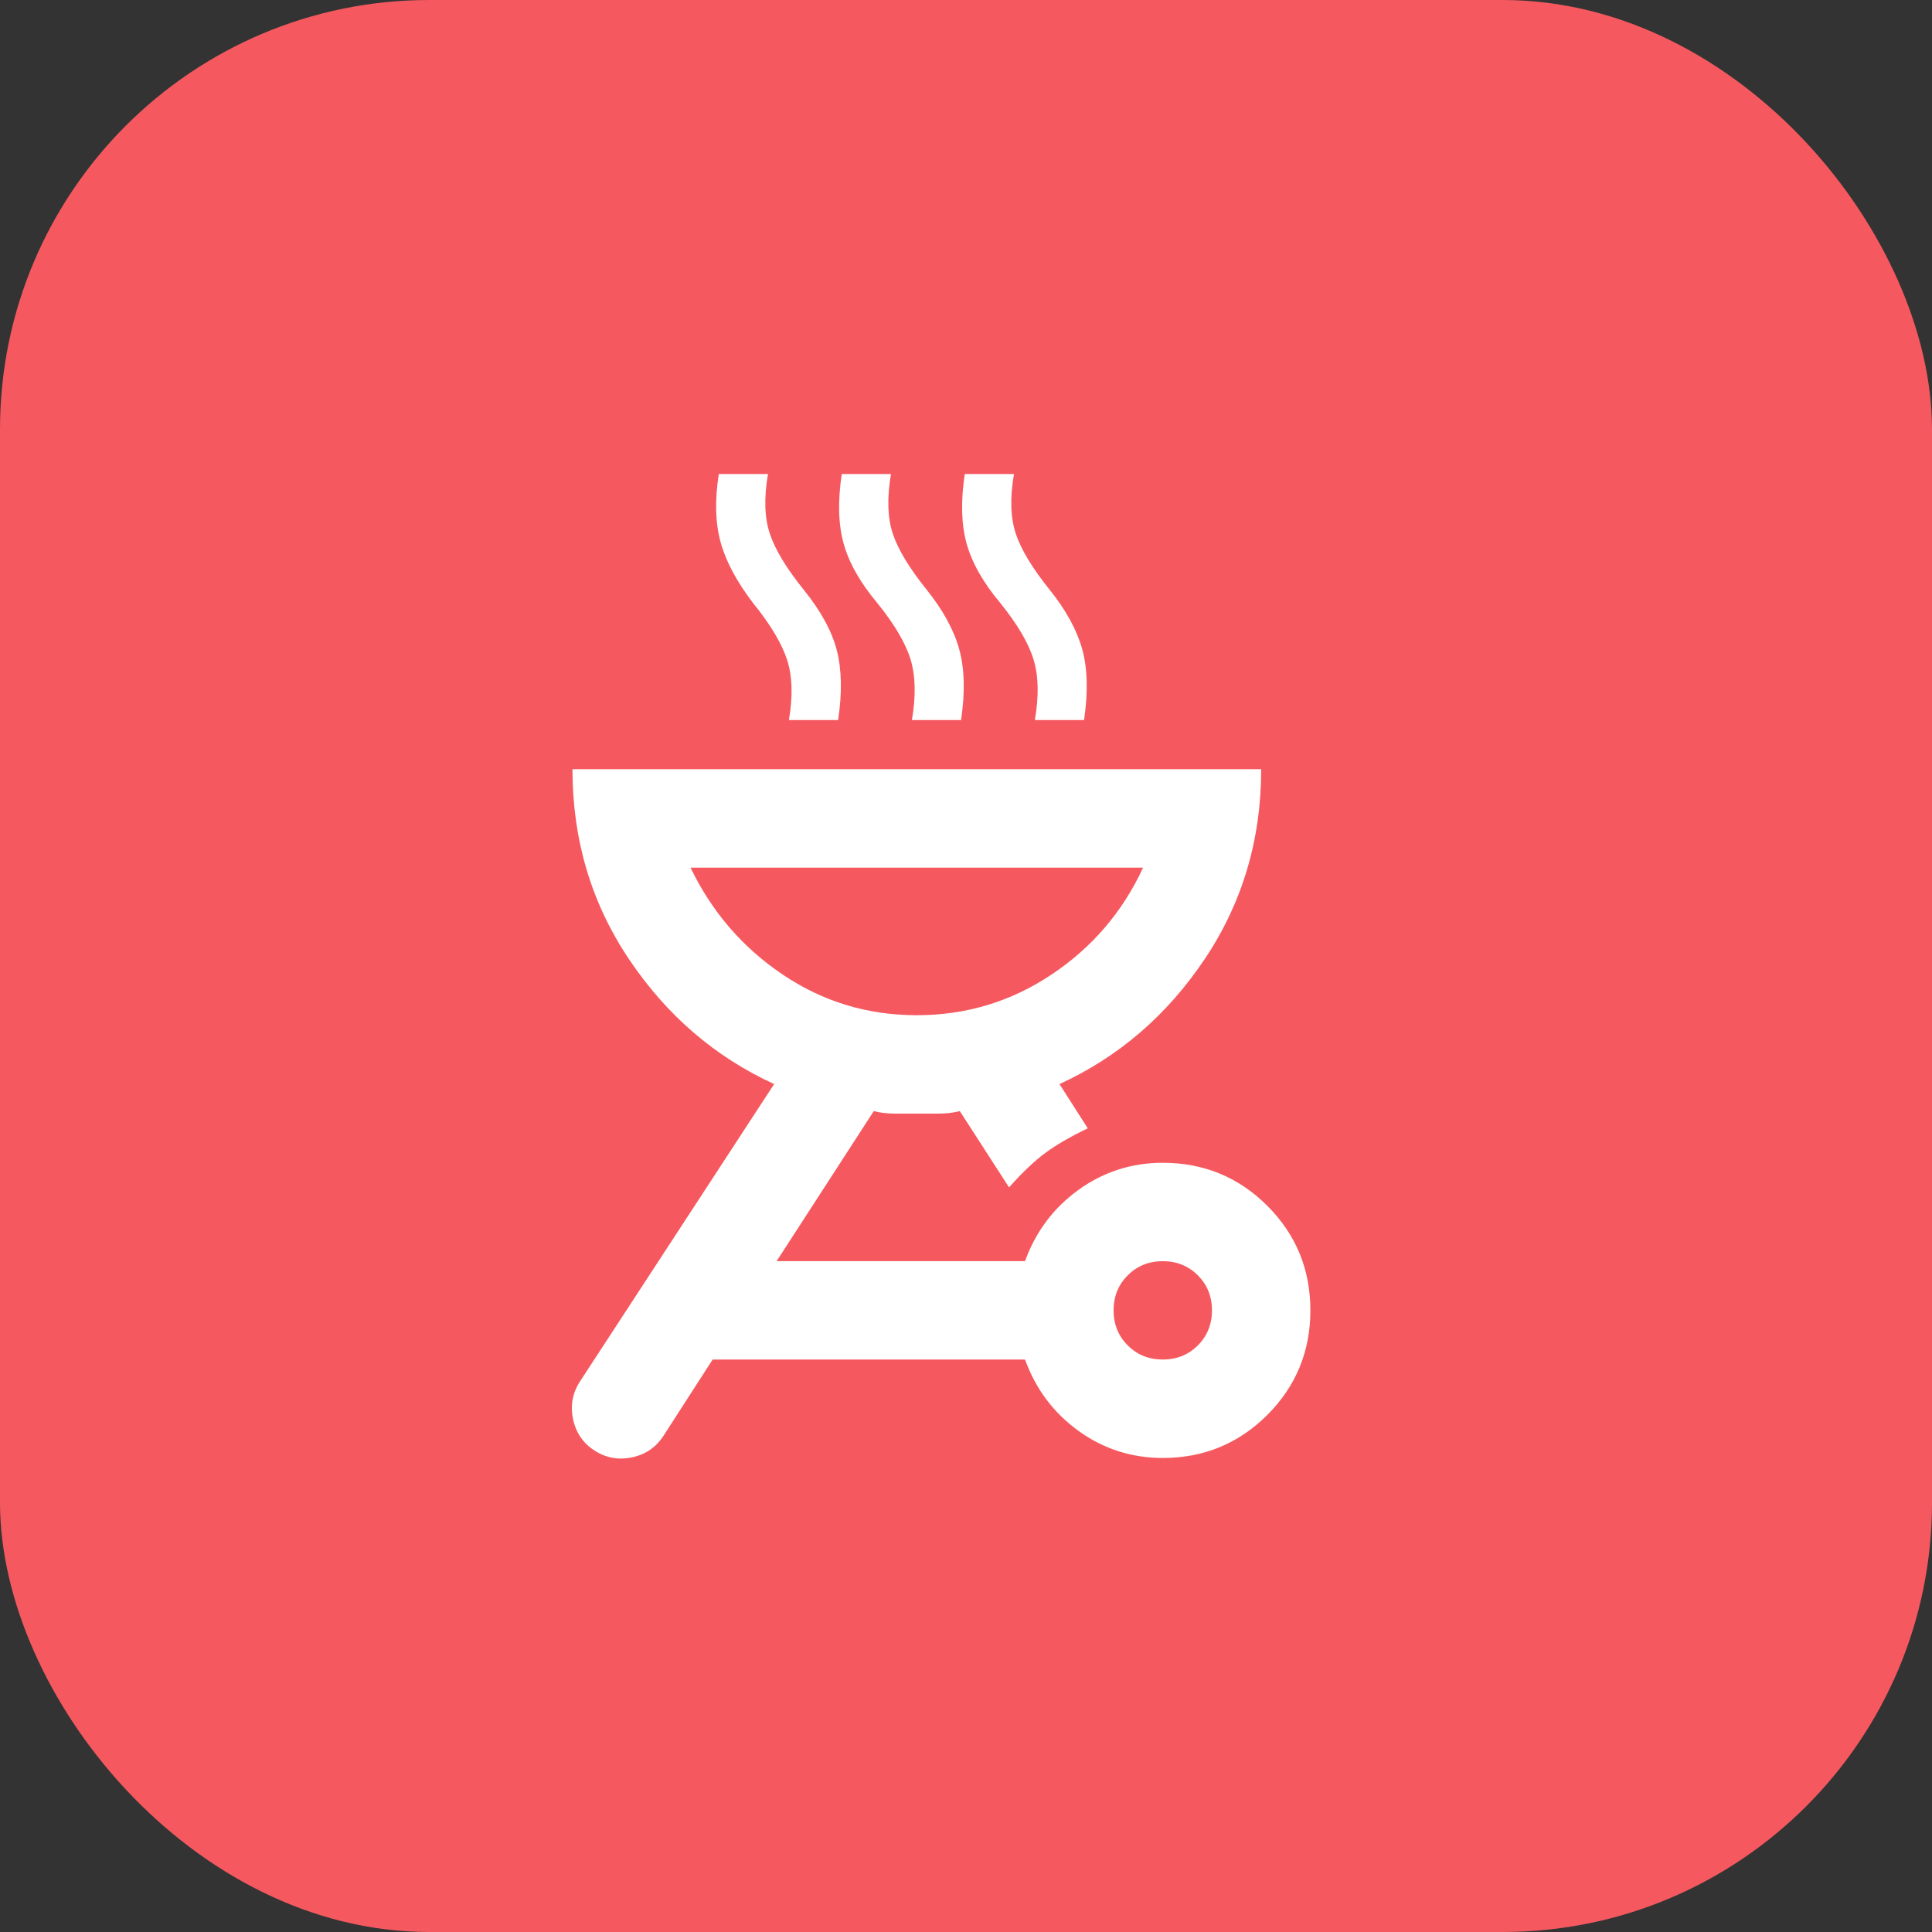
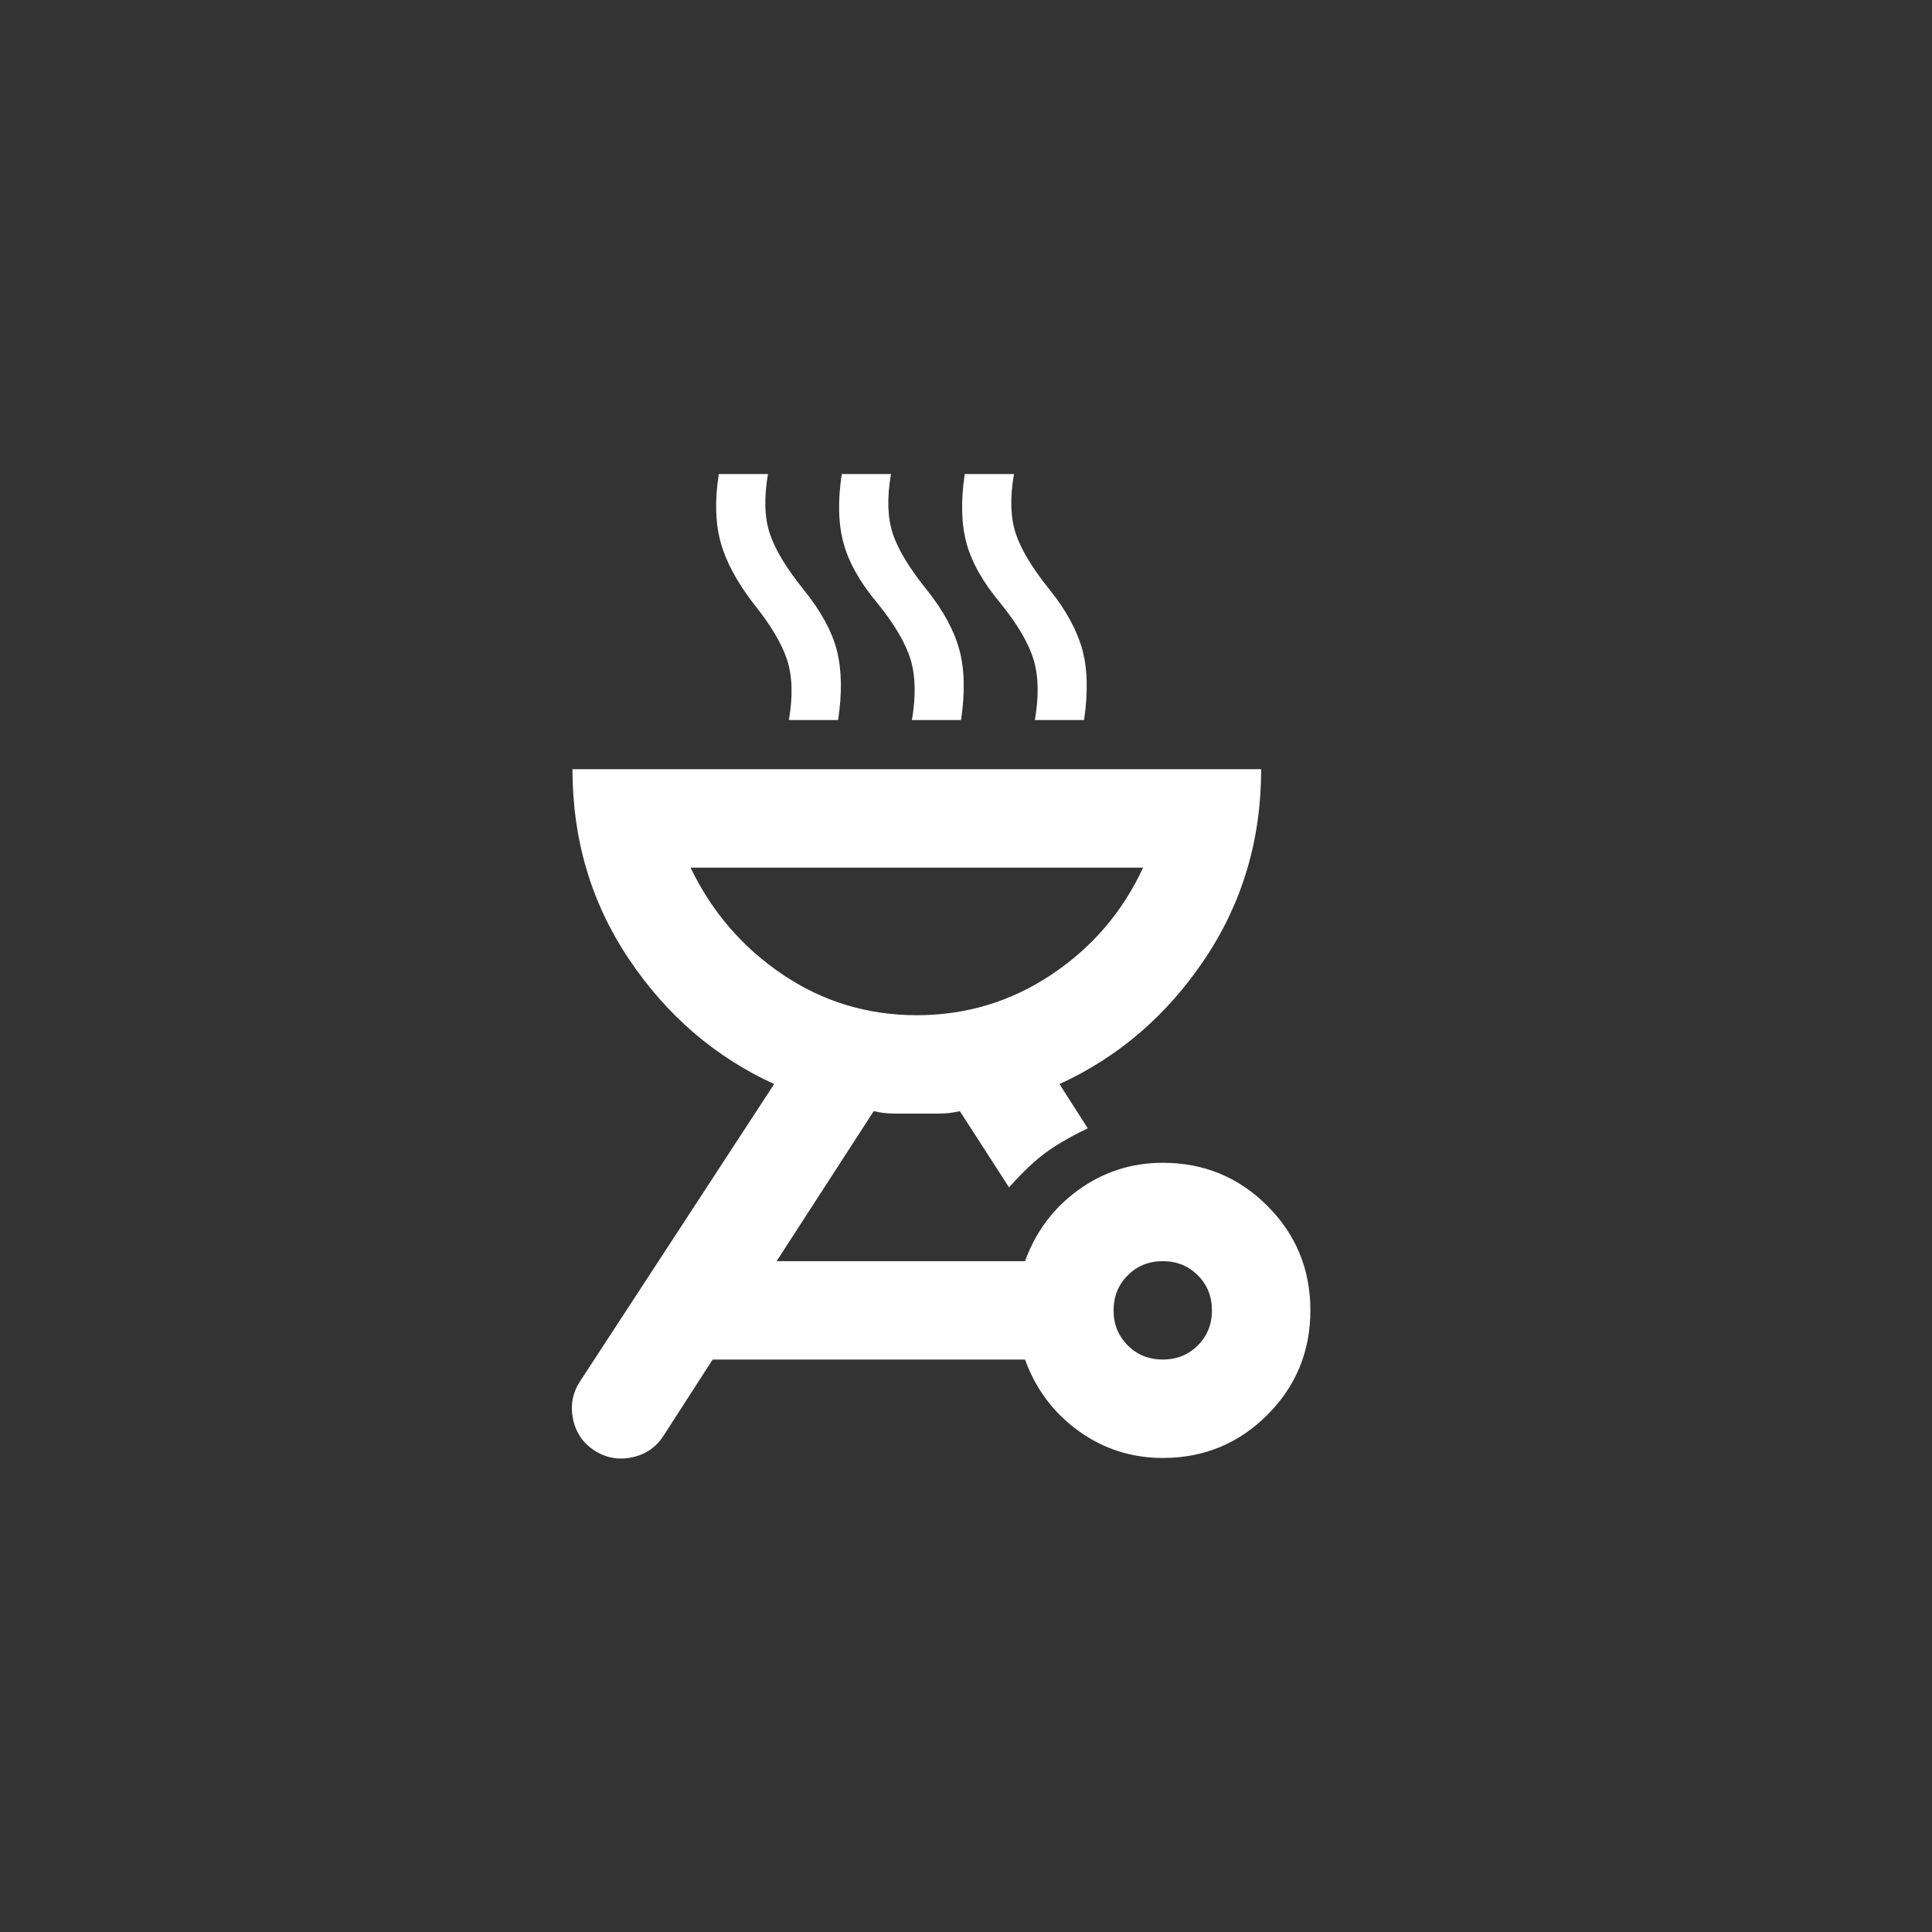
<svg xmlns="http://www.w3.org/2000/svg" width="36" height="36" viewBox="0 0 36 36" fill="none">
  <rect x="0" y="0" width="36" height="36" fill="#333333" stroke="none" />
-   <rect width="36" height="36" rx="8" fill="#F5595F" />
  <path d="M21.667 21.667C22.43 21.667 23.08 21.934 23.615 22.469C24.149 23.003 24.417 23.653 24.417 24.417C24.417 25.18 24.149 25.83 23.615 26.365C23.08 26.899 22.43 27.167 21.667 27.167C21.086 27.167 20.563 26.999 20.097 26.663C19.631 26.326 19.299 25.883 19.1 25.333H13.279L12.363 26.754C12.225 26.968 12.03 27.102 11.778 27.155C11.526 27.209 11.293 27.167 11.079 27.029C10.865 26.892 10.732 26.697 10.678 26.445C10.625 26.193 10.667 25.96 10.804 25.746L14.425 20.2C13.325 19.696 12.424 18.921 11.721 17.874C11.018 16.827 10.667 15.647 10.667 14.333H23.5C23.5 15.647 23.149 16.827 22.446 17.874C21.743 18.921 20.842 19.696 19.742 20.2L20.269 21.025C19.948 21.178 19.684 21.331 19.478 21.483C19.272 21.636 19.047 21.85 18.802 22.125L17.885 20.704C17.763 20.735 17.633 20.75 17.496 20.75H16.671C16.533 20.75 16.403 20.735 16.281 20.704L14.471 23.5H19.1C19.299 22.95 19.631 22.507 20.097 22.171C20.563 21.835 21.086 21.667 21.667 21.667ZM21.667 25.333C21.926 25.333 22.144 25.245 22.32 25.07C22.495 24.894 22.583 24.676 22.583 24.417C22.583 24.157 22.495 23.939 22.32 23.764C22.144 23.588 21.926 23.5 21.667 23.5C21.407 23.5 21.189 23.588 21.014 23.764C20.838 23.939 20.75 24.157 20.75 24.417C20.75 24.676 20.838 24.894 21.014 25.07C21.189 25.245 21.407 25.333 21.667 25.333ZM17.083 18.917C18 18.917 18.836 18.665 19.593 18.16C20.349 17.656 20.918 16.992 21.3 16.167H12.867C13.264 16.992 13.837 17.656 14.585 18.16C15.334 18.665 16.167 18.917 17.083 18.917ZM14.7 13.417C14.776 12.974 14.765 12.599 14.666 12.294C14.566 11.988 14.356 11.637 14.035 11.24C13.73 10.842 13.527 10.464 13.428 10.105C13.329 9.746 13.317 9.322 13.394 8.833H14.31C14.234 9.276 14.245 9.647 14.345 9.945C14.444 10.243 14.654 10.59 14.975 10.988C15.296 11.385 15.502 11.763 15.594 12.122C15.685 12.481 15.693 12.912 15.617 13.417H14.7ZM16.992 13.417C17.068 12.974 17.06 12.599 16.969 12.294C16.877 11.988 16.671 11.637 16.35 11.24C16.029 10.858 15.819 10.487 15.72 10.128C15.62 9.769 15.609 9.337 15.685 8.833H16.602C16.526 9.276 16.537 9.647 16.636 9.945C16.736 10.243 16.946 10.59 17.267 10.988C17.572 11.369 17.775 11.74 17.874 12.099C17.973 12.458 17.985 12.897 17.908 13.417H16.992ZM19.283 13.417C19.36 12.974 19.352 12.599 19.26 12.294C19.169 11.988 18.962 11.637 18.642 11.24C18.321 10.858 18.111 10.487 18.011 10.128C17.912 9.769 17.901 9.337 17.977 8.833H18.894C18.817 9.276 18.829 9.647 18.928 9.945C19.027 10.243 19.238 10.59 19.558 10.988C19.864 11.369 20.066 11.74 20.166 12.099C20.265 12.458 20.276 12.897 20.2 13.417H19.283Z" fill="white" />
</svg>